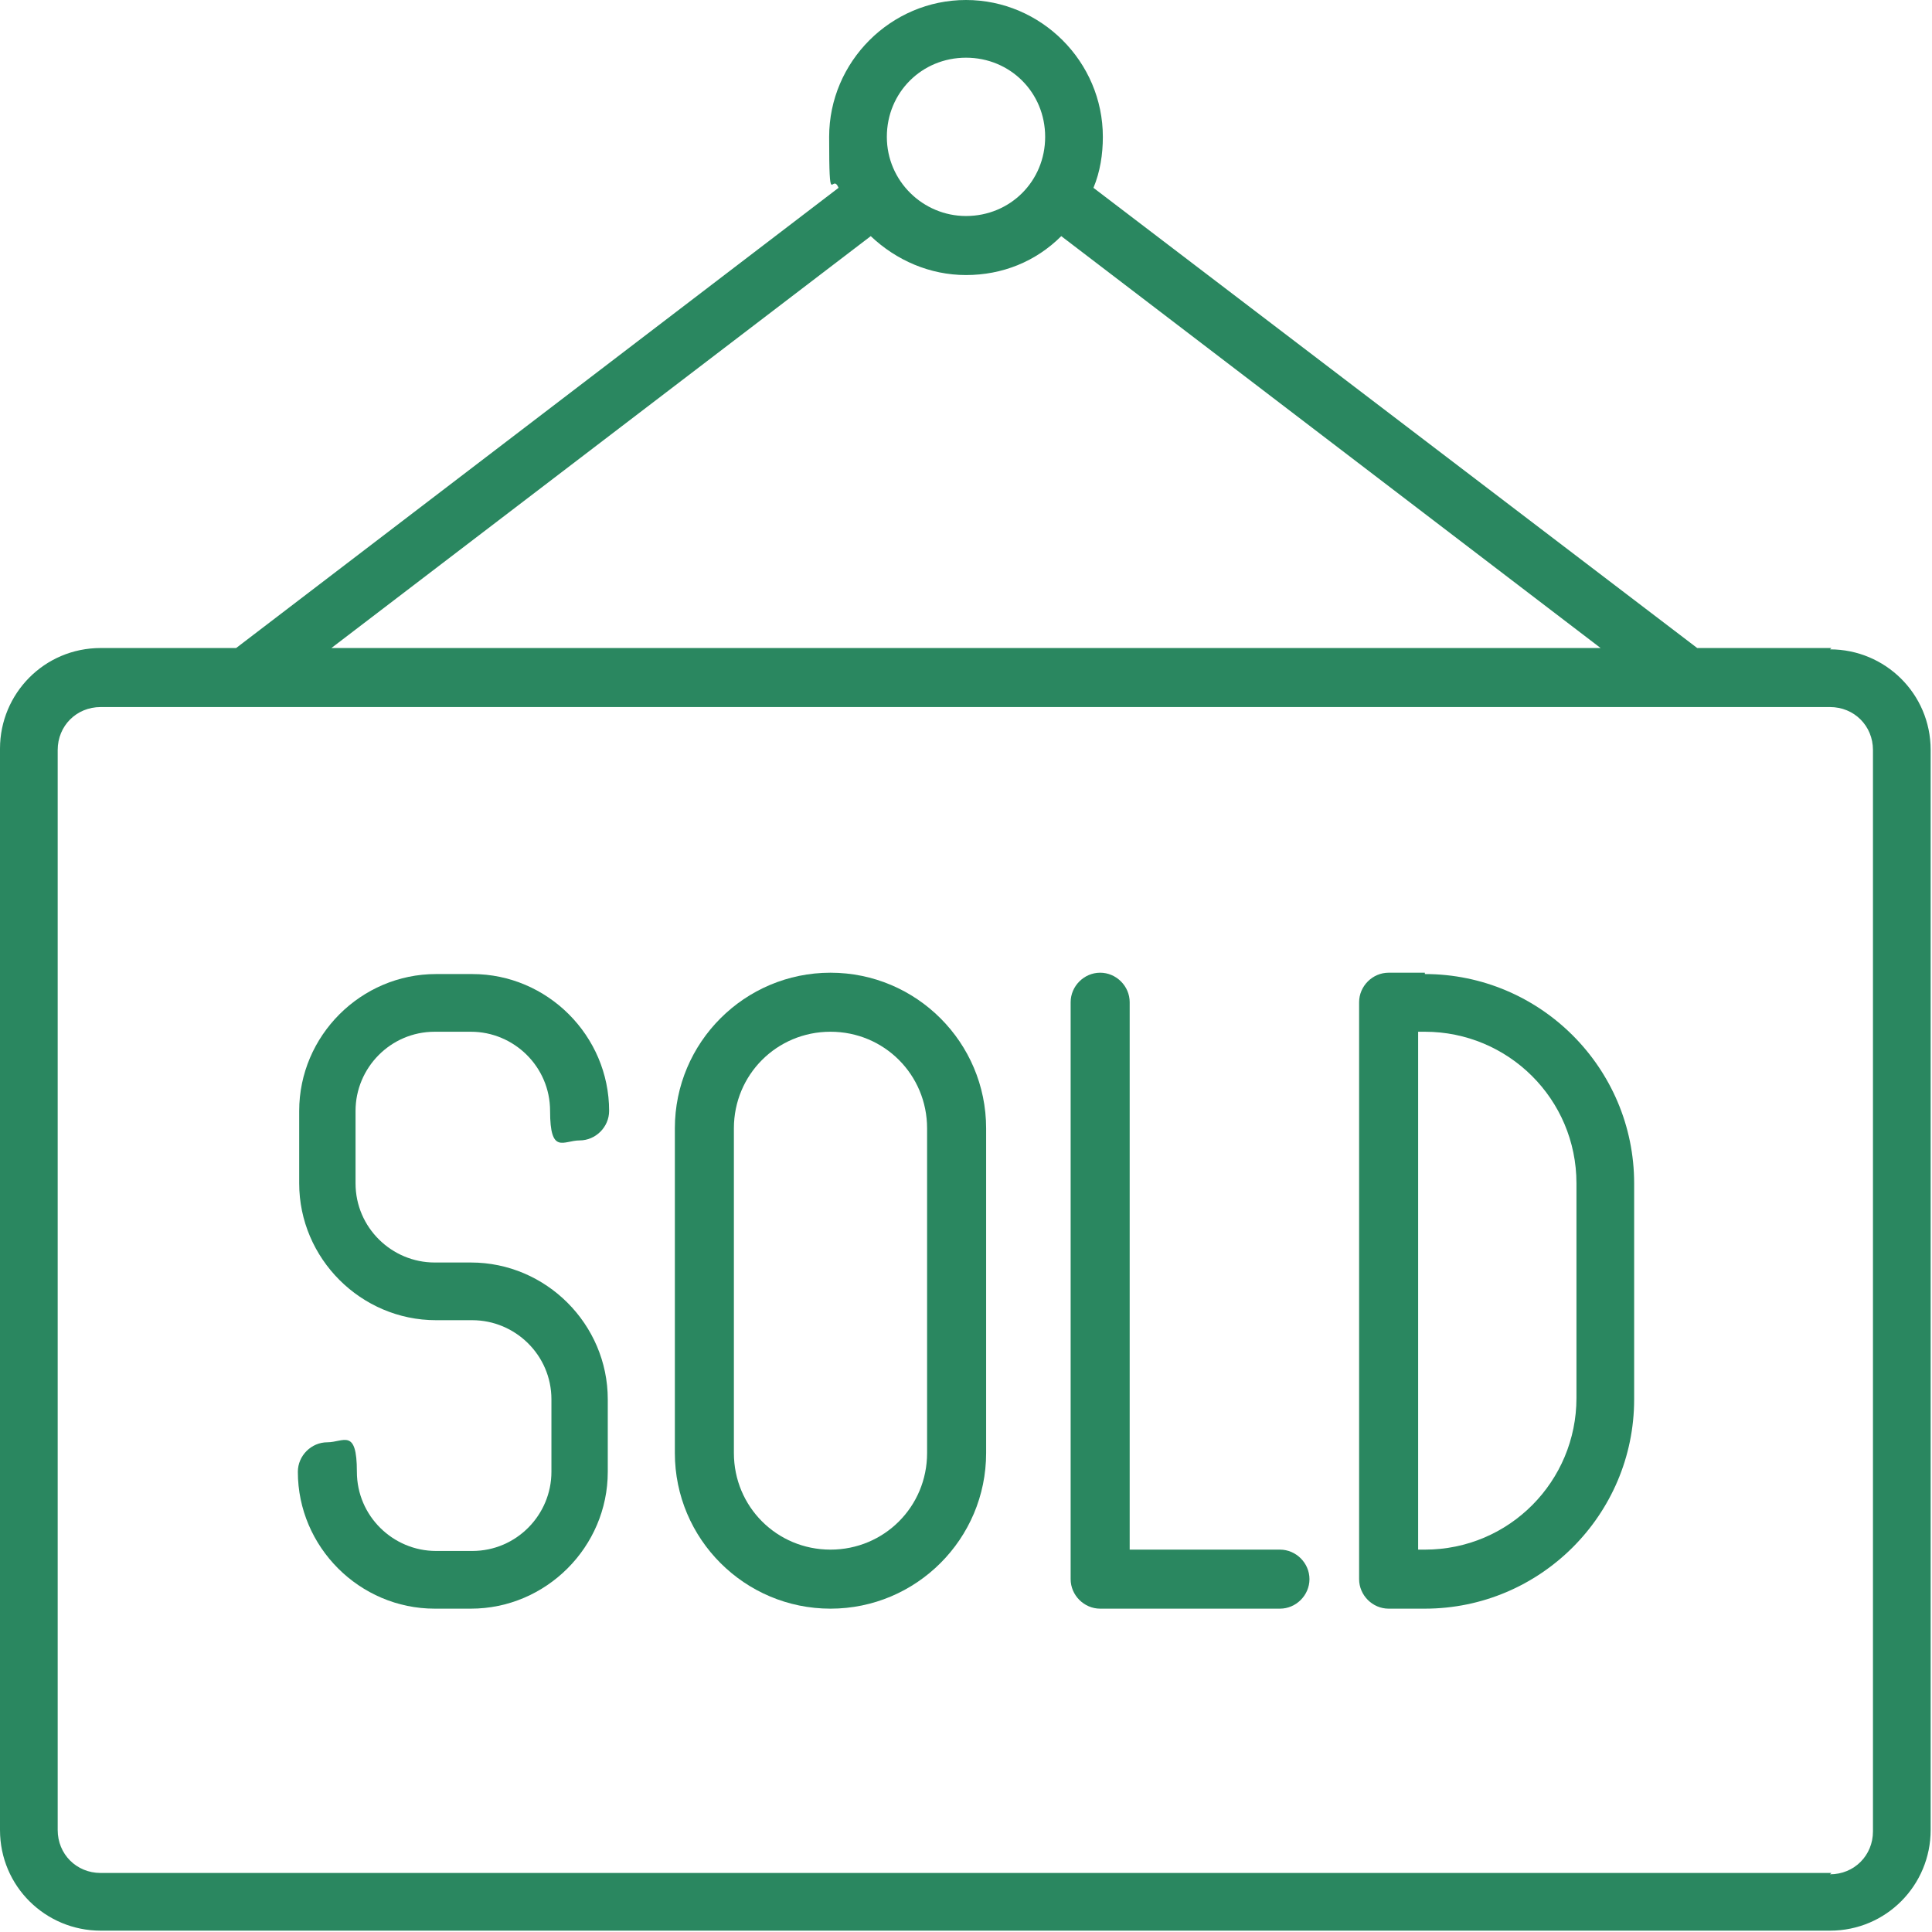
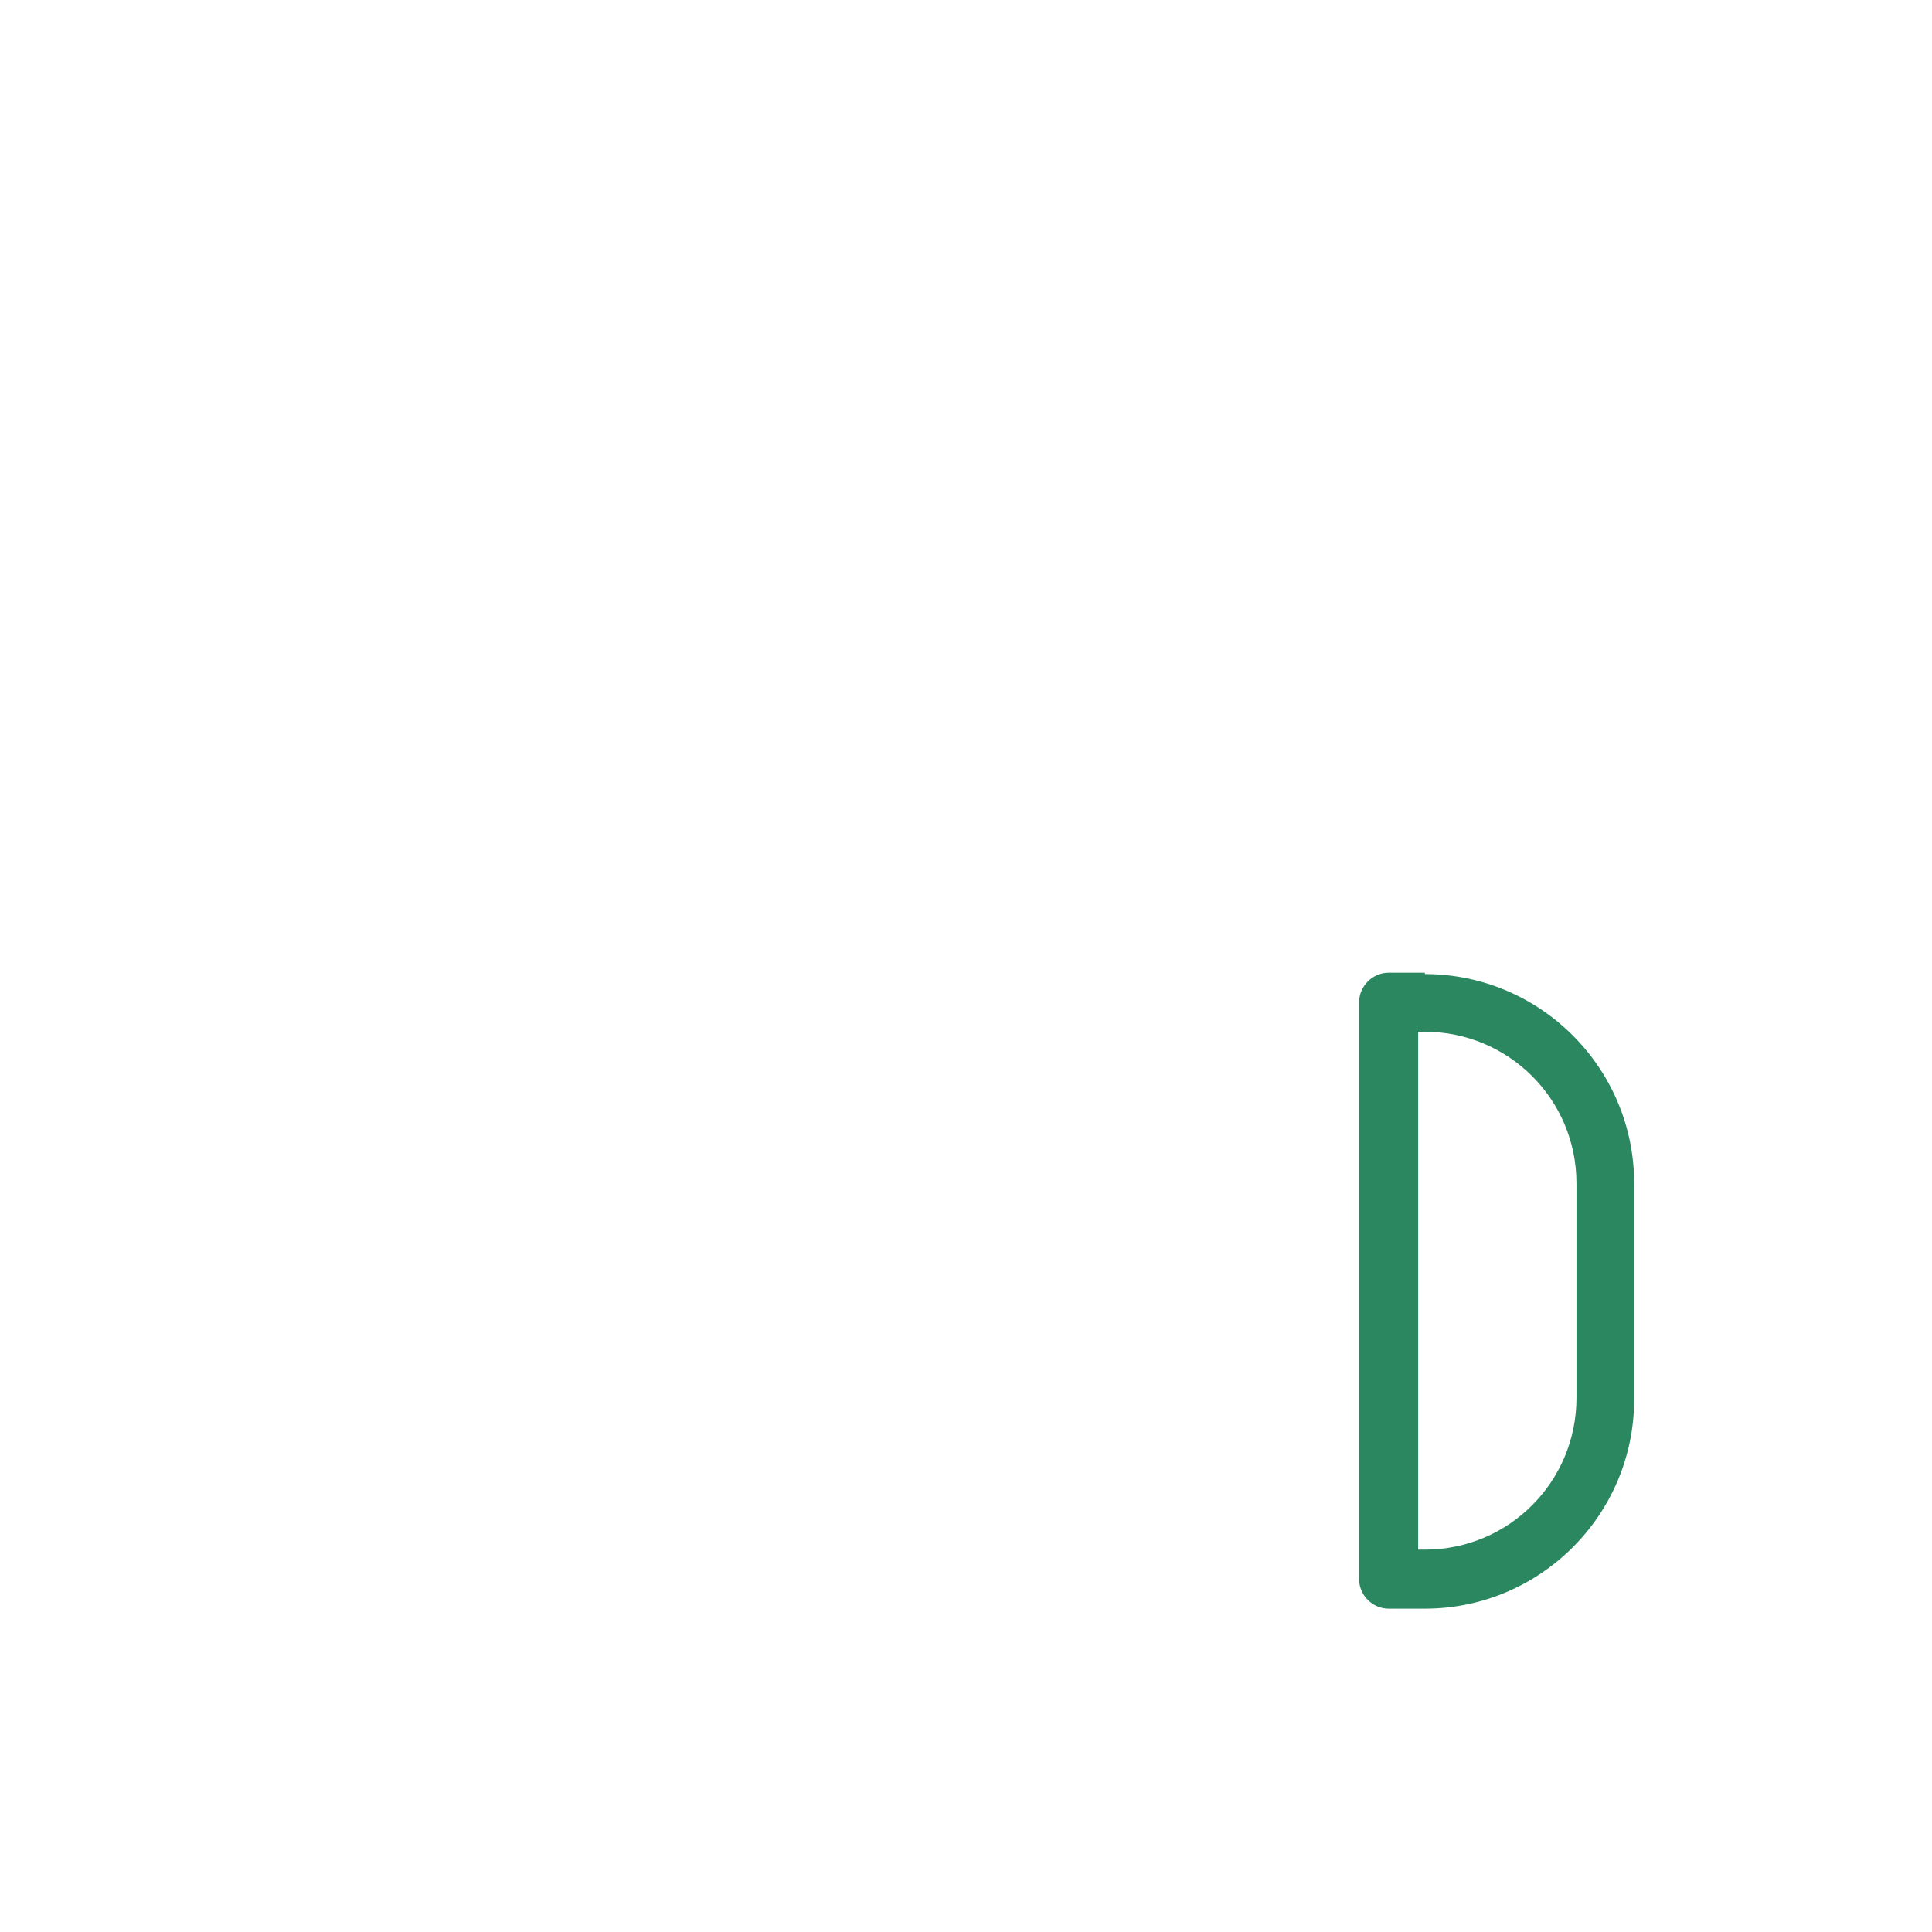
<svg xmlns="http://www.w3.org/2000/svg" id="Layer_1" data-name="Layer 1" version="1.1" viewBox="0 0 144 144">
  <defs>
    <style>
      .cls-1 {
        fill: #2a8760;
        stroke-width: 0px;
      }
    </style>
  </defs>
-   <path class="cls-1" d="M136.5,48.3h-10L81.5,14c.5-1.2.7-2.5.7-3.8,0-5.6-4.6-10.2-10.2-10.2s-10.2,4.6-10.2,10.2.2,2.6.7,3.8L17.6,48.3H7.5c-4.2,0-7.5,3.4-7.5,7.5v80.6c0,4.2,3.4,7.5,7.5,7.5h128.9c4.2,0,7.5-3.4,7.5-7.5V55.9c0-4.2-3.4-7.5-7.5-7.5ZM72,16.1c-3.2,0-5.9-2.6-5.9-5.9s2.6-5.9,5.9-5.9,5.9,2.6,5.9,5.9-2.6,5.9-5.9,5.9ZM24.7,48.3l40.2-30.7c1.9,1.8,4.4,2.9,7.1,2.9s5.2-1,7.1-2.9l40.2,30.7H24.7ZM136.5,139.6H7.5c-1.8,0-3.2-1.4-3.2-3.2V55.9c0-1.8,1.4-3.2,3.2-3.2h128.9c1.8,0,3.2,1.4,3.2,3.2v80.6c0,1.8-1.4,3.2-3.2,3.2Z" />
-   <path class="cls-1" d="M95.5,115.5h-11.3v-40.8c0-1.2-1-2.2-2.2-2.2s-2.2,1-2.2,2.2v43c0,1.2,1,2.2,2.2,2.2h13.4c1.2,0,2.2-1,2.2-2.2s-1-2.2-2.2-2.2Z" />
-   <path class="cls-1" d="M61.9,72.5c-6.4,0-11.6,5.2-11.6,11.6v24.2c0,6.4,5.2,11.6,11.6,11.6s11.6-5.2,11.6-11.6v-24.2c0-6.4-5.2-11.6-11.6-11.6ZM61.9,115.5c-4,0-7.2-3.2-7.2-7.2v-24.2c0-4,3.2-7.2,7.2-7.2s7.2,3.2,7.2,7.2v24.2c0,4-3.2,7.2-7.2,7.2Z" />
  <path class="cls-1" d="M106.2,72.5h-2.7c-1.2,0-2.2,1-2.2,2.2v43c0,1.2,1,2.2,2.2,2.2h2.7c8.6,0,15.6-7,15.6-15.6v-16.1c0-8.6-7-15.6-15.6-15.6ZM117.5,88.1v16.1c0,6.2-5,11.3-11.3,11.3h-.5v-38.6h.5c6.2,0,11.3,5,11.3,11.3Z" />
-   <path class="cls-1" d="M32.4,76.9h2.7c3.2,0,5.9,2.6,5.9,5.9s1,2.2,2.2,2.2,2.2-1,2.2-2.2c0-5.6-4.6-10.2-10.2-10.2h-2.7c-5.6,0-10.2,4.6-10.2,10.2v5.4c0,5.6,4.6,10.2,10.2,10.2h2.7c3.2,0,5.9,2.6,5.9,5.9v5.4c0,3.2-2.6,5.9-5.9,5.9h-2.7c-3.2,0-5.9-2.6-5.9-5.9s-1-2.2-2.2-2.2-2.2,1-2.2,2.2c0,5.6,4.6,10.2,10.2,10.2h2.7c5.6,0,10.2-4.6,10.2-10.2v-5.4c0-5.6-4.6-10.2-10.2-10.2h-2.7c-3.2,0-5.9-2.6-5.9-5.9v-5.4c0-3.2,2.6-5.9,5.9-5.9Z" />
</svg>